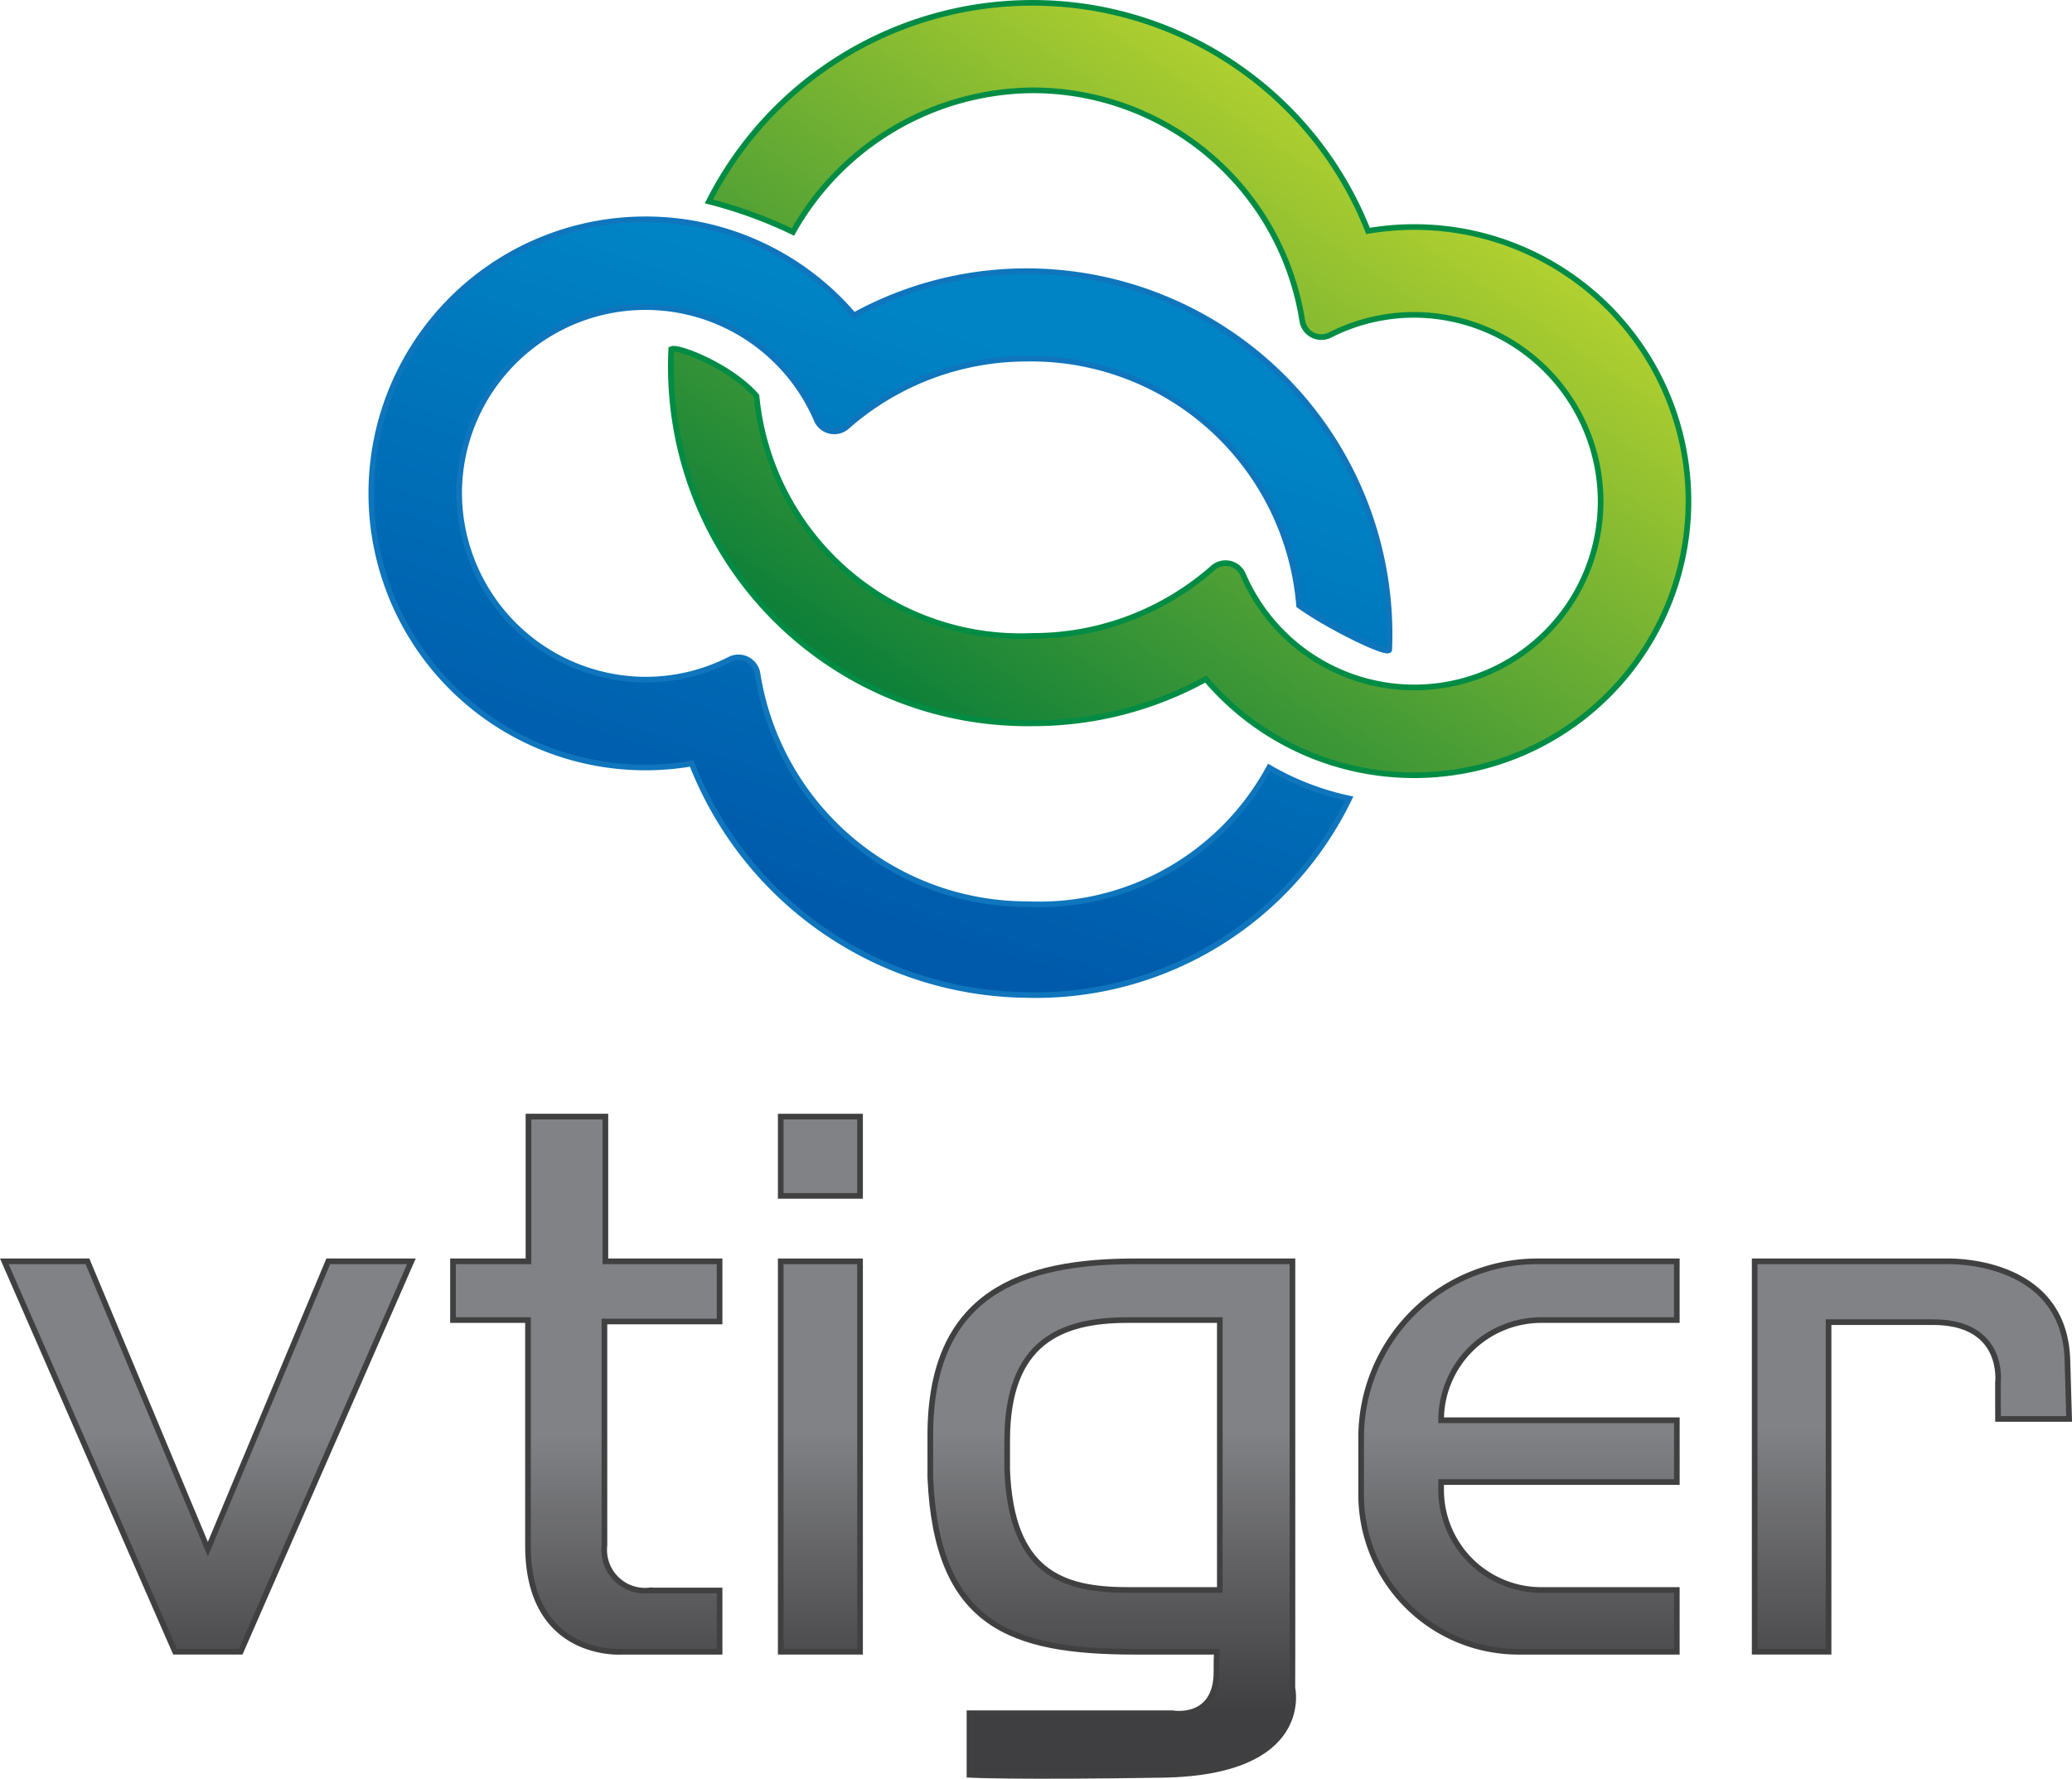
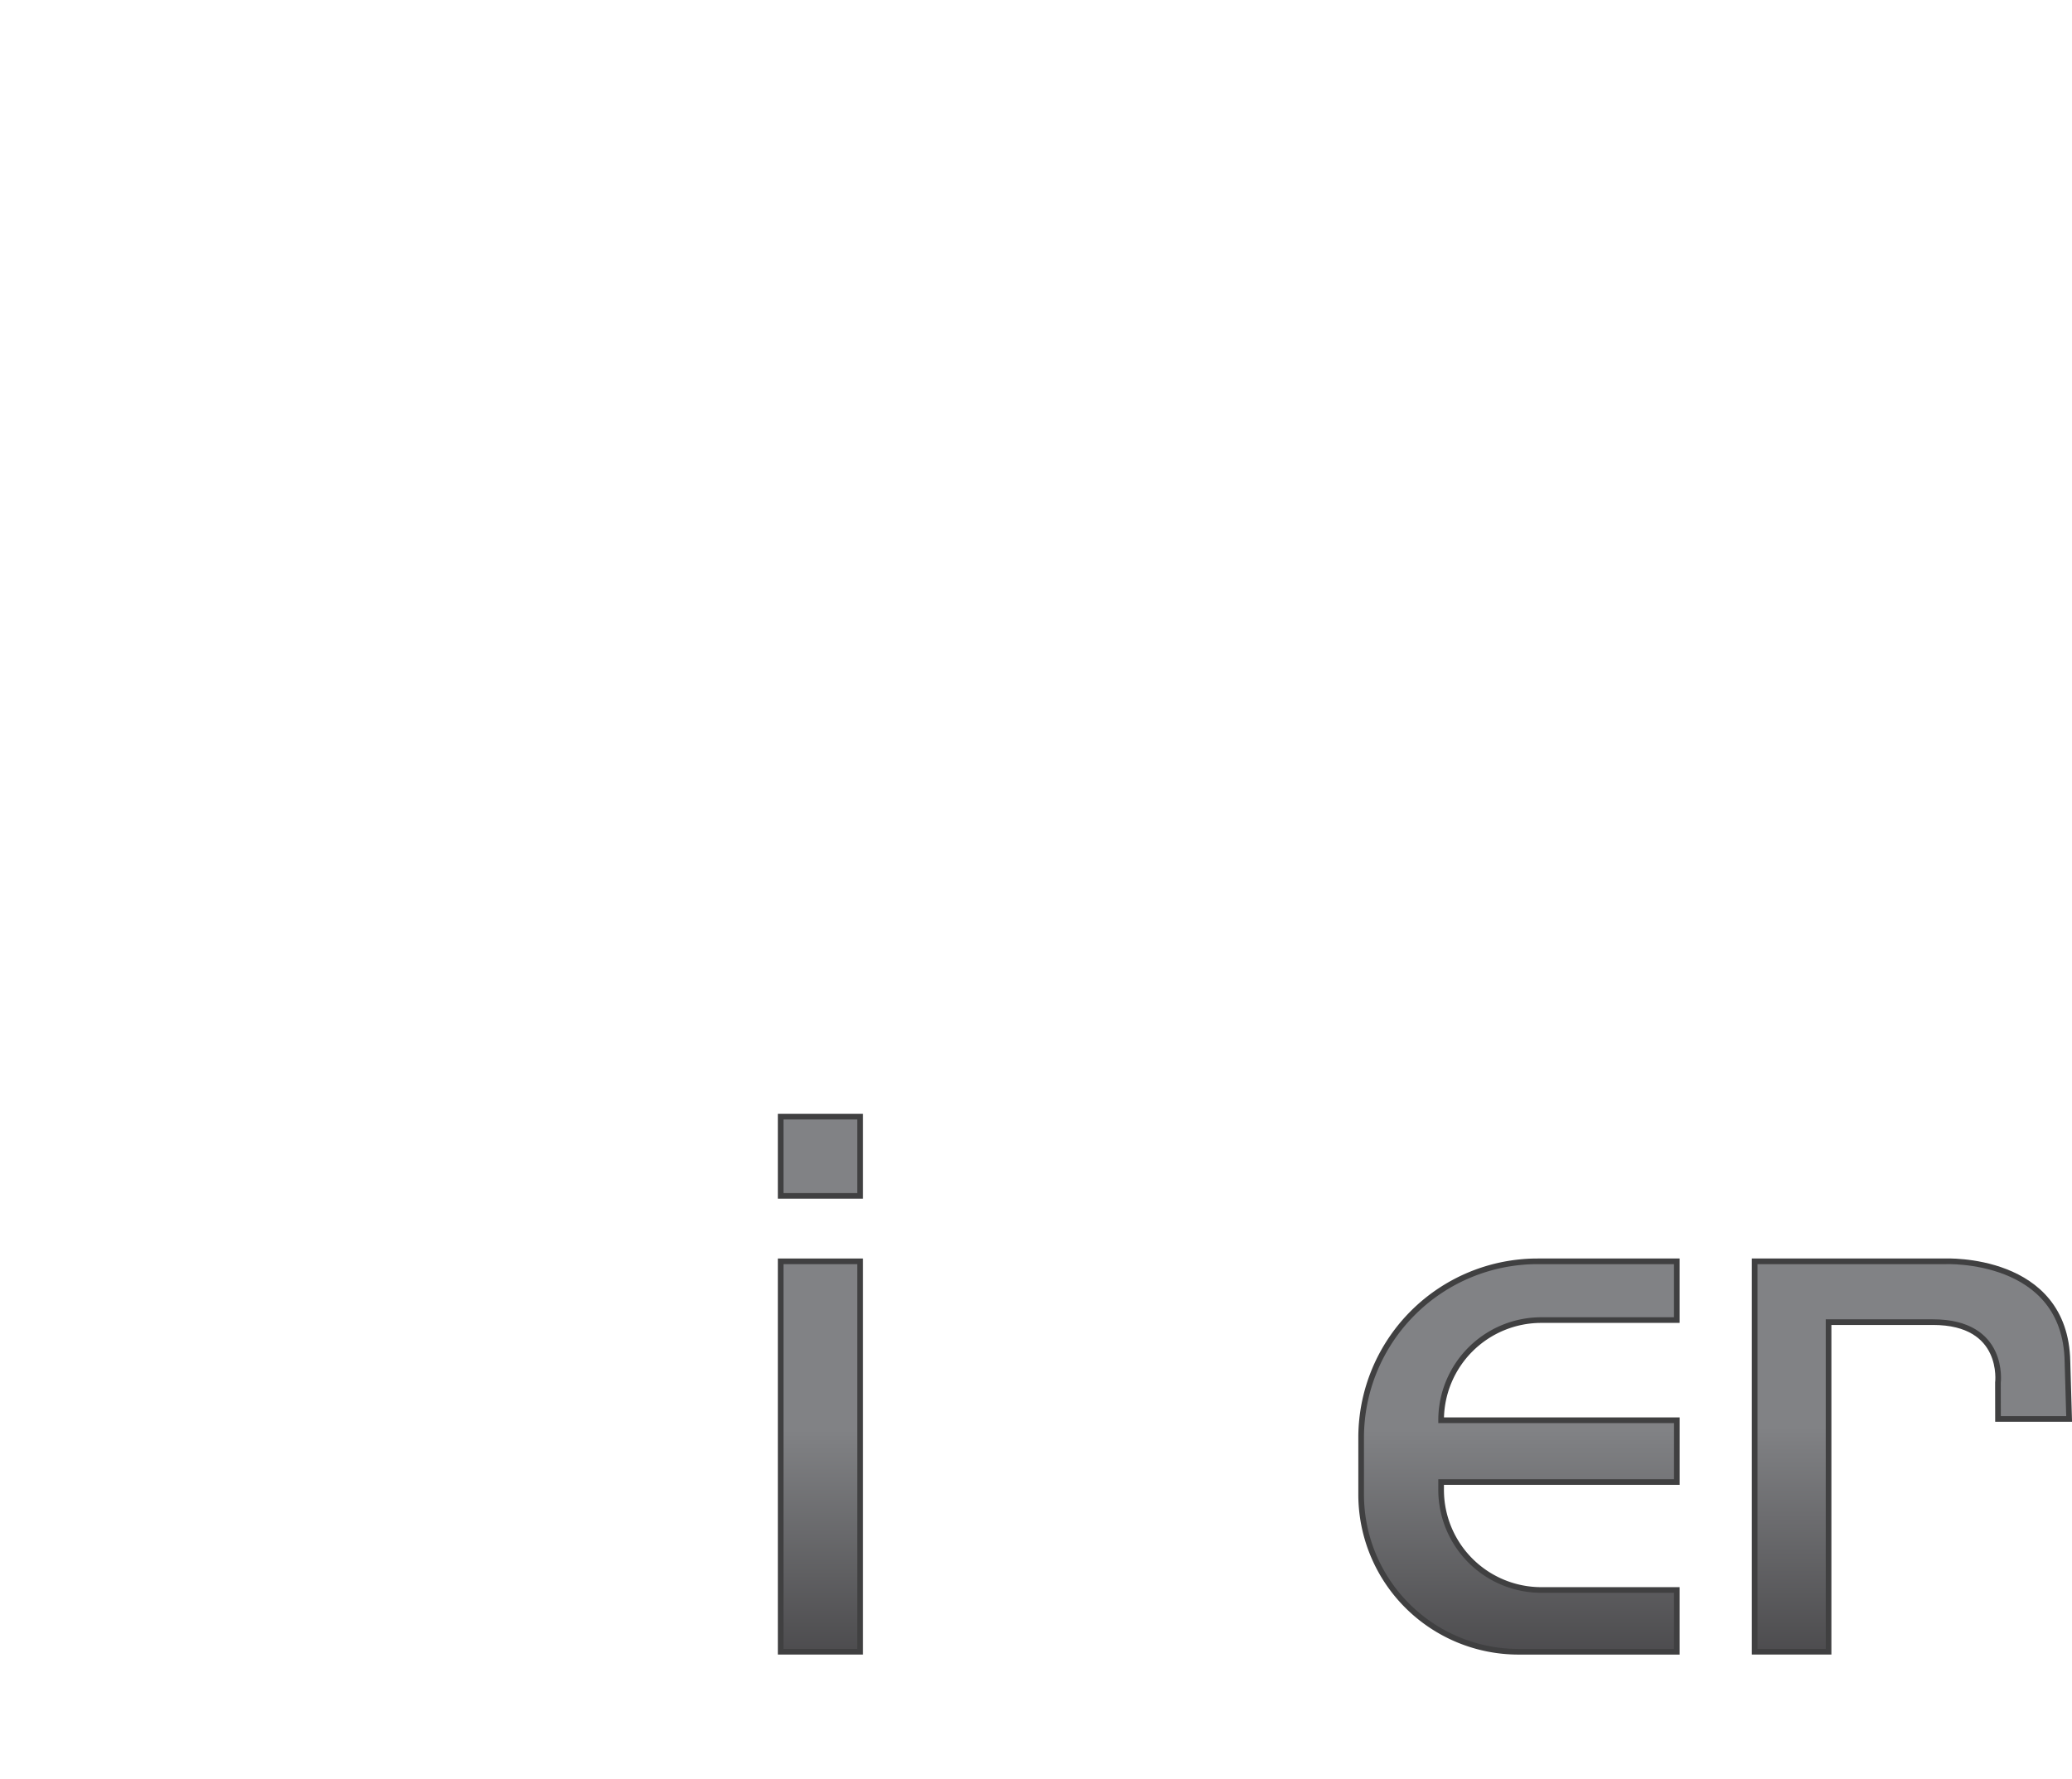
<svg xmlns="http://www.w3.org/2000/svg" xmlns:xlink="http://www.w3.org/1999/xlink" width="73.397" height="63.029" viewBox="0 0 73.397 63.029">
  <defs>
    <linearGradient id="linear-gradient" x1="0.147" y1="0.923" x2="0.796" y2="0.201" gradientUnits="objectBoundingBox">
      <stop offset="0" stop-color="#00793a" />
      <stop offset="0.676" stop-color="#7fb732" />
      <stop offset="1" stop-color="#bed62f" />
    </linearGradient>
    <linearGradient id="linear-gradient-2" x1="0.337" y1="0.83" x2="0.627" y2="0.167" gradientUnits="objectBoundingBox">
      <stop offset="0" stop-color="#005aab" />
      <stop offset="1" stop-color="#0084c5" />
    </linearGradient>
    <linearGradient id="linear-gradient-3" x1="0.5" y1="1.151" x2="0.5" y2="0.431" gradientUnits="objectBoundingBox">
      <stop offset="0" stop-color="#3f3e40" />
      <stop offset="1" stop-color="#818285" />
    </linearGradient>
    <linearGradient id="linear-gradient-4" y1="1.11" y2="0.585" xlink:href="#linear-gradient-3" />
    <linearGradient id="linear-gradient-5" y1="7.491" y2="3.946" xlink:href="#linear-gradient-3" />
    <linearGradient id="linear-gradient-7" y1="0.873" y2="0.327" xlink:href="#linear-gradient-3" />
    <linearGradient id="linear-gradient-9" y1="1.151" y2="0.431" xlink:href="#linear-gradient-3" />
  </defs>
  <g id="Vtiger" transform="translate(-733.847 -4427.325)">
    <g id="Group_1949" data-name="Group 1949" transform="translate(492 40.425)">
-       <path id="Path_8186" data-name="Path 8186" d="M-2006.076-3759.452a9.761,9.761,0,0,0-1.64.139,12.768,12.768,0,0,0-11.878-8.082,12.838,12.838,0,0,0-11.47,7.036,15.955,15.955,0,0,1,2.976,1.084,9.824,9.824,0,0,1,8.456-5.02,9.666,9.666,0,0,1,9.587,8.166.683.683,0,0,0,.99.5,6.575,6.575,0,0,1,3.131-.709,6.625,6.625,0,0,1,6.448,6.632,6.6,6.6,0,0,1-6.6,6.567,6.6,6.6,0,0,1-6.064-3.992.676.676,0,0,0-1.067-.245,9.628,9.628,0,0,1-6.386,2.411,9.4,9.4,0,0,1-9.785-8.5c-.978-1.124-3.013-1.856-3.021-1.635a12.634,12.634,0,0,0,12.806,13.233,12.709,12.709,0,0,0,6.132-1.567,9.689,9.689,0,0,0,7.385,3.406,9.712,9.712,0,0,0,9.711-9.711A9.711,9.711,0,0,0-2006.076-3759.452Z" transform="translate(2298.023 8154.396)" stroke="#008c44" stroke-miterlimit="10" stroke-width="0.2" fill="url(#linear-gradient)" />
-       <path id="Path_8187" data-name="Path 8187" d="M-2113.174-3666.615a9.258,9.258,0,0,1-8.537,4.84,9.666,9.666,0,0,1-9.587-8.167.683.683,0,0,0-.99-.5,6.572,6.572,0,0,1-3.131.709,6.624,6.624,0,0,1-6.448-6.631,6.6,6.6,0,0,1,6.6-6.567,6.6,6.6,0,0,1,6.064,3.992.677.677,0,0,0,1.067.246,9.626,9.626,0,0,1,6.386-2.411,9.519,9.519,0,0,1,9.636,8.745c1.06.76,3.187,1.8,3.194,1.564a12.87,12.87,0,0,0-12.83-13.408,12.706,12.706,0,0,0-6.133,1.568,9.689,9.689,0,0,0-7.385-3.406,9.711,9.711,0,0,0-9.711,9.711,9.712,9.712,0,0,0,9.711,9.711,9.764,9.764,0,0,0,1.64-.139,12.883,12.883,0,0,0,11.882,8.2,12.321,12.321,0,0,0,11.408-6.961A9.61,9.61,0,0,1-2113.174-3666.615Z" transform="translate(2399.979 8080.712)" stroke="#0f75bc" stroke-miterlimit="10" stroke-width="0.2" fill="url(#linear-gradient-2)" />
-     </g>
+       </g>
    <g id="Group_1948" data-name="Group 1948" transform="translate(2336.896 8219.971)">
-       <path id="Path_8188" data-name="Path 8188" d="M-1595.686-3667.133l-4.265-10.2h-2.945l6.048,13.833h2.324l6.048-13.833h-2.945Z" transform="translate(0 -70.622)" stroke="#404041" stroke-miterlimit="10" stroke-width="0.2" fill="url(#linear-gradient-3)" />
-       <path id="Path_8189" data-name="Path 8189" d="M-1362.747-3753.083h-2.725v5.128h-2.674v2.082h2.657v7.989c0,4.028,3.351,3.763,3.351,3.763h3.436v-2.172h-2.488a1.445,1.445,0,0,1-1.591-1.591v-7.938h4.079v-2.133h-4.045Z" transform="translate(-218.857 0)" stroke="#404041" stroke-miterlimit="10" stroke-width="0.2" fill="url(#linear-gradient-4)" />
      <rect id="Rectangle_1928" data-name="Rectangle 1928" width="2.81" height="2.81" transform="translate(-1575.393 -3753.083)" stroke="#404041" stroke-miterlimit="10" stroke-width="0.2" fill="url(#linear-gradient-5)" />
      <rect id="Rectangle_1929" data-name="Rectangle 1929" width="2.81" height="13.833" transform="translate(-1575.393 -3747.955)" stroke="#404041" stroke-miterlimit="10" stroke-width="0.2" fill="url(#linear-gradient-3)" />
-       <path id="Path_8190" data-name="Path 8190" d="M-1105.567-3663.5v-13.833h-5.564c-4.012,0-7.265,1.1-7.265,6.17v1.494c.231,5.239,2.844,6.17,7.265,6.17h2.885c-.01.195-.015.417-.012.671.017,1.794-1.557,1.507-1.557,1.507h-7.193v2.183s1.54.085,6.838,0,4.6-3.081,4.6-3.081Zm-2.573-2.189h-3.267c-2.355,0-4.13-.644-4.265-4.265v-1.032c0-3.5,1.909-4.265,4.265-4.265h3.267Z" transform="translate(-451.699 -70.622)" stroke="#404041" stroke-miterlimit="10" stroke-width="0.2" fill="url(#linear-gradient-7)" />
      <path id="Path_8191" data-name="Path 8191" d="M-892.9-3671.082v2.009a5.574,5.574,0,0,0,5.574,5.574h5.608v-2.189h-4.8a3.549,3.549,0,0,1-3.549-3.549v-.276h8.35v-2.189h-8.35a3.549,3.549,0,0,1,3.549-3.549h4.8v-2.082h-4.931A6.251,6.251,0,0,0-892.9-3671.082Z" transform="translate(-661.933 -70.622)" stroke="#404041" stroke-miterlimit="10" stroke-width="0.2" fill="url(#linear-gradient-3)" />
      <path id="Path_8192" data-name="Path 8192" d="M-678.442-3671.77h2.519l-.059-2.031c-.068-3.746-4.333-3.554-4.333-3.554h-6.747v13.833h2.618V-3675.2h3.7c2.573,0,2.3,2.144,2.3,2.144Z" transform="translate(-853.831 -70.6)" stroke="#404041" stroke-miterlimit="10" stroke-width="0.2" fill="url(#linear-gradient-9)" />
    </g>
  </g>
</svg>